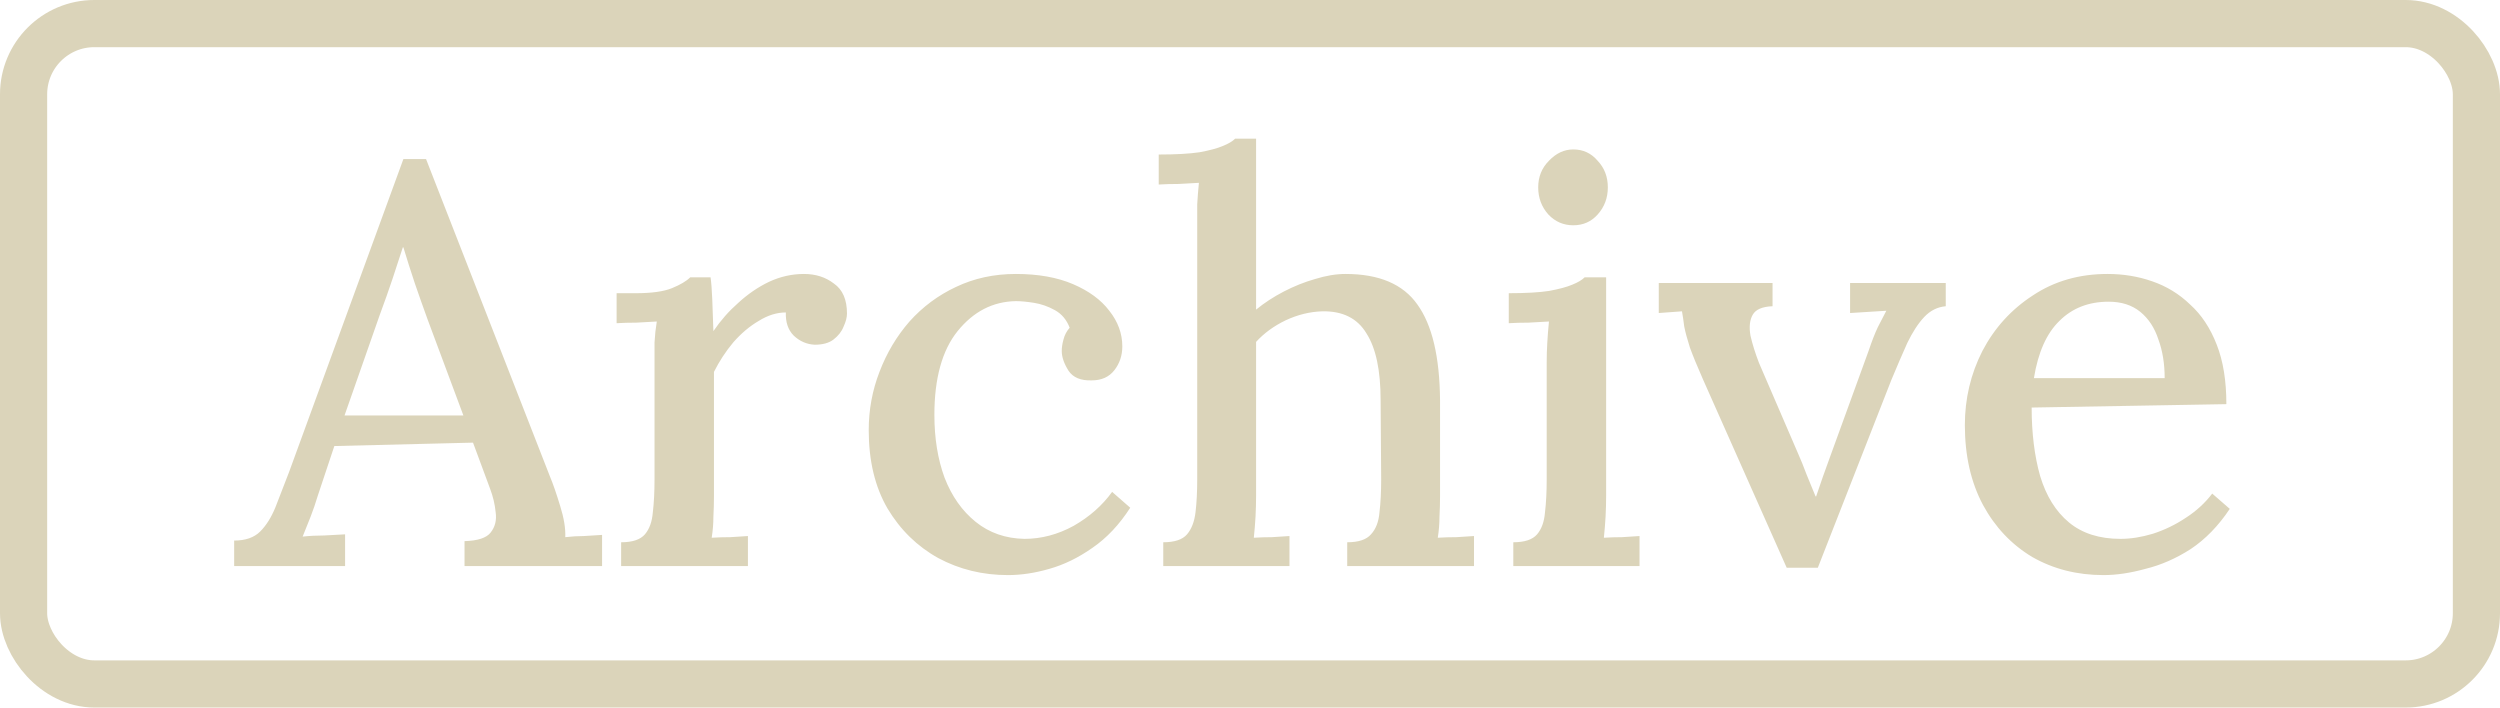
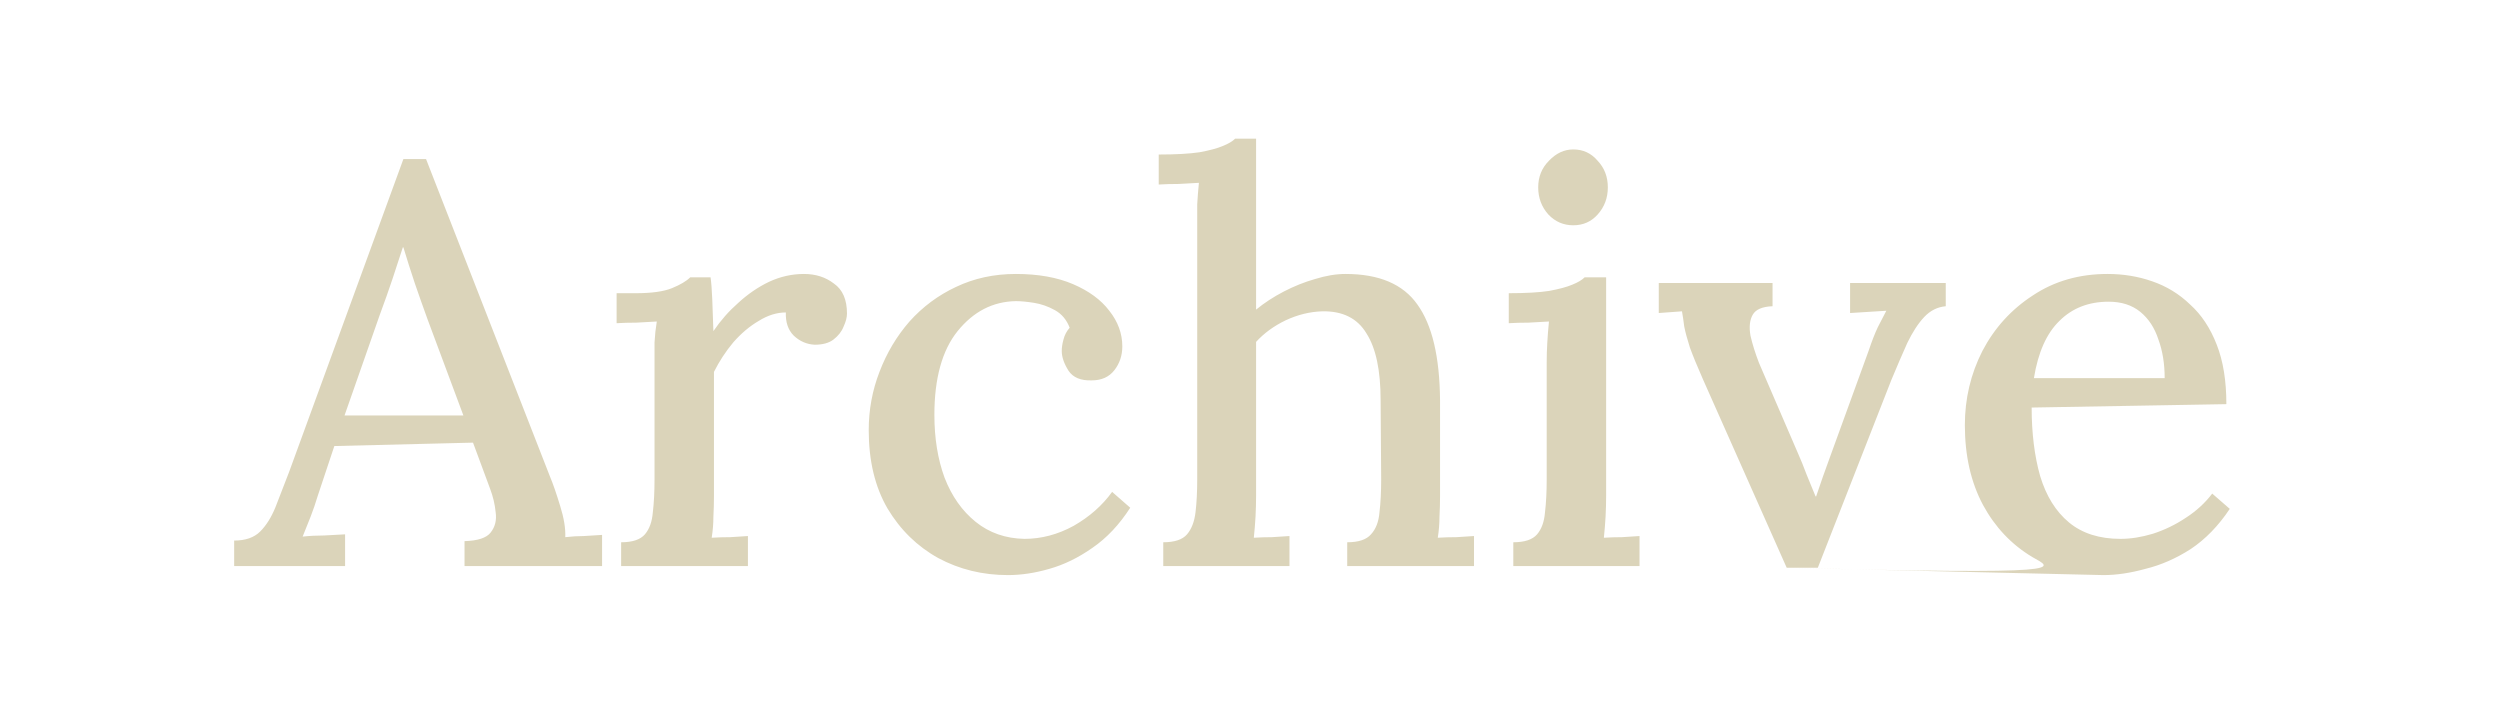
<svg xmlns="http://www.w3.org/2000/svg" width="53" height="15" viewBox="0 0 53 15">
  <g id="icon_soldout" transform="translate(8201 1672)">
    <g id="bg" transform="translate(-8201 -1672)" fill="none" stroke="#dbd4ba" stroke-width="1">
      <rect width="53" height="15" rx="2" stroke="none" />
-       <rect x="0.5" y="0.5" width="52" height="14" rx="1.5" fill="none" />
    </g>
-     <path id="Button" d="M4.964 12V11.46C5.204 11.46 5.388 11.396 5.516 11.268C5.644 11.14 5.752 10.968 5.84 10.752C5.928 10.528 6.024 10.28 6.128 10.008L8.552 3.372H9.032L11.66 10.104C11.724 10.256 11.796 10.464 11.876 10.728C11.956 10.984 11.992 11.204 11.984 11.388C12.12 11.372 12.252 11.364 12.38 11.364C12.516 11.356 12.644 11.348 12.764 11.34V12H9.848V11.472C10.128 11.464 10.312 11.404 10.4 11.292C10.496 11.172 10.532 11.028 10.508 10.86C10.492 10.692 10.452 10.524 10.388 10.356L10.028 9.384L7.088 9.456L6.74 10.5C6.692 10.66 6.64 10.812 6.584 10.956C6.528 11.1 6.472 11.24 6.416 11.376C6.56 11.36 6.712 11.352 6.872 11.352C7.04 11.344 7.188 11.336 7.316 11.328V12H4.964ZM7.304 8.808H9.824L9.068 6.78C8.972 6.516 8.88 6.256 8.792 6C8.704 5.736 8.624 5.484 8.552 5.244H8.54C8.476 5.444 8.404 5.664 8.324 5.904C8.244 6.144 8.152 6.404 8.048 6.684L7.304 8.808ZM13.168 11.496C13.408 11.496 13.576 11.44 13.672 11.328C13.768 11.216 13.824 11.06 13.84 10.86C13.864 10.66 13.876 10.428 13.876 10.164V7.668C13.876 7.54 13.876 7.404 13.876 7.26C13.884 7.108 13.9 6.96 13.924 6.816C13.788 6.824 13.644 6.832 13.492 6.84C13.34 6.84 13.2 6.844 13.072 6.852V6.216H13.48C13.816 6.216 14.072 6.18 14.248 6.108C14.424 6.036 14.552 5.96 14.632 5.88H15.064C15.08 5.992 15.092 6.148 15.1 6.348C15.108 6.548 15.116 6.772 15.124 7.02C15.276 6.796 15.452 6.596 15.652 6.42C15.852 6.236 16.068 6.088 16.3 5.976C16.54 5.864 16.788 5.808 17.044 5.808C17.292 5.808 17.504 5.876 17.68 6.012C17.864 6.14 17.956 6.352 17.956 6.648C17.956 6.728 17.932 6.82 17.884 6.924C17.844 7.028 17.772 7.12 17.668 7.2C17.572 7.272 17.44 7.308 17.272 7.308C17.104 7.3 16.956 7.236 16.828 7.116C16.708 6.996 16.652 6.832 16.66 6.624C16.468 6.624 16.276 6.684 16.084 6.804C15.892 6.916 15.712 7.068 15.544 7.26C15.384 7.452 15.248 7.66 15.136 7.884V10.512C15.136 10.656 15.132 10.804 15.124 10.956C15.124 11.1 15.112 11.248 15.088 11.4C15.216 11.392 15.348 11.388 15.484 11.388C15.62 11.38 15.744 11.372 15.856 11.364V12H13.168V11.496ZM21.369 12.192C20.833 12.192 20.341 12.072 19.893 11.832C19.445 11.584 19.085 11.232 18.813 10.776C18.549 10.32 18.417 9.768 18.417 9.12C18.417 8.688 18.493 8.276 18.645 7.884C18.797 7.484 19.009 7.128 19.281 6.816C19.561 6.504 19.889 6.26 20.265 6.084C20.649 5.9 21.073 5.808 21.537 5.808C22.009 5.808 22.413 5.88 22.749 6.024C23.085 6.168 23.341 6.356 23.517 6.588C23.701 6.82 23.793 7.072 23.793 7.344C23.793 7.536 23.737 7.704 23.625 7.848C23.513 7.992 23.353 8.064 23.145 8.064C22.913 8.072 22.749 8.004 22.653 7.86C22.557 7.708 22.509 7.568 22.509 7.44C22.509 7.368 22.521 7.288 22.545 7.2C22.569 7.104 22.613 7.02 22.677 6.948C22.613 6.78 22.509 6.656 22.365 6.576C22.221 6.496 22.073 6.444 21.921 6.42C21.769 6.396 21.641 6.384 21.537 6.384C21.049 6.392 20.637 6.604 20.301 7.02C19.973 7.428 19.809 8.02 19.809 8.796C19.809 9.292 19.881 9.736 20.025 10.128C20.177 10.52 20.397 10.832 20.685 11.064C20.973 11.296 21.317 11.416 21.717 11.424C22.077 11.424 22.425 11.332 22.761 11.148C23.097 10.956 23.369 10.716 23.577 10.428L23.961 10.764C23.729 11.124 23.461 11.408 23.157 11.616C22.861 11.824 22.557 11.972 22.245 12.06C21.941 12.148 21.649 12.192 21.369 12.192ZM28.561 11.496C28.801 11.496 28.969 11.44 29.065 11.328C29.169 11.216 29.229 11.06 29.245 10.86C29.269 10.66 29.281 10.428 29.281 10.164L29.269 8.484C29.269 7.852 29.169 7.38 28.969 7.068C28.777 6.748 28.465 6.592 28.033 6.6C27.769 6.608 27.509 6.672 27.253 6.792C27.005 6.912 26.797 7.064 26.629 7.248V10.512C26.629 10.656 26.625 10.804 26.617 10.956C26.609 11.1 26.597 11.248 26.581 11.4C26.709 11.392 26.837 11.388 26.965 11.388C27.101 11.38 27.225 11.372 27.337 11.364V12H24.661V11.496C24.901 11.496 25.069 11.44 25.165 11.328C25.261 11.216 25.321 11.06 25.345 10.86C25.369 10.66 25.381 10.428 25.381 10.164V4.74C25.381 4.604 25.381 4.468 25.381 4.332C25.389 4.188 25.401 4.036 25.417 3.876C25.281 3.884 25.137 3.892 24.985 3.9C24.833 3.9 24.693 3.904 24.565 3.912V3.276C24.925 3.276 25.213 3.26 25.429 3.228C25.645 3.188 25.809 3.144 25.921 3.096C26.041 3.048 26.129 2.996 26.185 2.94H26.629V6.564C26.805 6.42 27.001 6.292 27.217 6.18C27.433 6.068 27.653 5.98 27.877 5.916C28.109 5.844 28.325 5.808 28.525 5.808C29.237 5.808 29.745 6.024 30.049 6.456C30.361 6.888 30.521 7.564 30.529 8.484V10.512C30.529 10.656 30.525 10.804 30.517 10.956C30.517 11.1 30.505 11.248 30.481 11.4C30.609 11.392 30.741 11.388 30.877 11.388C31.013 11.38 31.137 11.372 31.249 11.364V12H28.561V11.496ZM32.082 11.496C32.322 11.496 32.49 11.44 32.586 11.328C32.682 11.216 32.738 11.06 32.754 10.86C32.778 10.66 32.79 10.428 32.79 10.164V7.68C32.79 7.544 32.794 7.408 32.802 7.272C32.81 7.128 32.822 6.976 32.838 6.816C32.702 6.824 32.558 6.832 32.406 6.84C32.254 6.84 32.114 6.844 31.986 6.852V6.216C32.346 6.216 32.63 6.2 32.838 6.168C33.054 6.128 33.218 6.084 33.33 6.036C33.45 5.988 33.538 5.936 33.594 5.88H34.05V10.512C34.05 10.656 34.046 10.804 34.038 10.956C34.03 11.1 34.018 11.248 34.002 11.4C34.13 11.392 34.258 11.388 34.386 11.388C34.522 11.38 34.646 11.372 34.758 11.364V12H32.082V11.496ZM33.354 4.776C33.146 4.776 32.97 4.7 32.826 4.548C32.682 4.388 32.61 4.196 32.61 3.972C32.61 3.748 32.686 3.56 32.838 3.408C32.99 3.248 33.162 3.168 33.354 3.168C33.562 3.168 33.734 3.248 33.87 3.408C34.014 3.56 34.086 3.748 34.086 3.972C34.086 4.196 34.014 4.388 33.87 4.548C33.734 4.7 33.562 4.776 33.354 4.776ZM37.878 12.036L36.102 8.04C35.982 7.768 35.89 7.544 35.826 7.368C35.77 7.192 35.73 7.044 35.706 6.924C35.69 6.796 35.674 6.688 35.658 6.6L35.166 6.636V6H37.578V6.492C37.362 6.5 37.222 6.56 37.158 6.672C37.094 6.784 37.078 6.932 37.11 7.116C37.15 7.292 37.21 7.484 37.29 7.692L38.118 9.612C38.182 9.756 38.242 9.904 38.298 10.056C38.362 10.208 38.426 10.364 38.49 10.524H38.502C38.55 10.388 38.598 10.248 38.646 10.104C38.702 9.952 38.754 9.808 38.802 9.672L39.618 7.428C39.682 7.236 39.746 7.072 39.81 6.936C39.882 6.8 39.942 6.684 39.99 6.588L39.222 6.636V6H41.25V6.492C41.074 6.508 40.922 6.584 40.794 6.72C40.666 6.856 40.546 7.04 40.434 7.272C40.33 7.504 40.218 7.764 40.098 8.052L38.538 12.036H37.878ZM44.595 12.192C44.035 12.192 43.531 12.064 43.083 11.808C42.643 11.544 42.295 11.176 42.039 10.704C41.783 10.224 41.655 9.66 41.655 9.012C41.655 8.452 41.779 7.928 42.027 7.44C42.283 6.952 42.639 6.56 43.095 6.264C43.551 5.96 44.079 5.808 44.679 5.808C45.015 5.808 45.331 5.86 45.627 5.964C45.931 6.068 46.199 6.232 46.431 6.456C46.671 6.672 46.859 6.956 46.995 7.308C47.131 7.652 47.199 8.072 47.199 8.568L43.071 8.64C43.071 9.184 43.131 9.668 43.251 10.092C43.379 10.516 43.583 10.844 43.863 11.076C44.143 11.308 44.507 11.424 44.955 11.424C45.171 11.424 45.399 11.388 45.639 11.316C45.887 11.236 46.119 11.124 46.335 10.98C46.559 10.836 46.747 10.664 46.899 10.464L47.271 10.788C47.031 11.148 46.755 11.432 46.443 11.64C46.131 11.84 45.811 11.98 45.483 12.06C45.163 12.148 44.867 12.192 44.595 12.192ZM43.119 8.016H45.891C45.891 7.712 45.847 7.44 45.759 7.2C45.679 6.952 45.551 6.756 45.375 6.612C45.199 6.468 44.975 6.396 44.703 6.396C44.279 6.396 43.931 6.532 43.659 6.804C43.387 7.068 43.207 7.472 43.119 8.016Z" transform="translate(-8201 -1672)" fill="#dbd4ba" />
+     <path id="Button" d="M4.964 12V11.46C5.204 11.46 5.388 11.396 5.516 11.268C5.644 11.14 5.752 10.968 5.84 10.752C5.928 10.528 6.024 10.28 6.128 10.008L8.552 3.372H9.032L11.66 10.104C11.724 10.256 11.796 10.464 11.876 10.728C11.956 10.984 11.992 11.204 11.984 11.388C12.12 11.372 12.252 11.364 12.38 11.364C12.516 11.356 12.644 11.348 12.764 11.34V12H9.848V11.472C10.128 11.464 10.312 11.404 10.4 11.292C10.496 11.172 10.532 11.028 10.508 10.86C10.492 10.692 10.452 10.524 10.388 10.356L10.028 9.384L7.088 9.456L6.74 10.5C6.692 10.66 6.64 10.812 6.584 10.956C6.528 11.1 6.472 11.24 6.416 11.376C6.56 11.36 6.712 11.352 6.872 11.352C7.04 11.344 7.188 11.336 7.316 11.328V12H4.964ZM7.304 8.808H9.824L9.068 6.78C8.972 6.516 8.88 6.256 8.792 6C8.704 5.736 8.624 5.484 8.552 5.244H8.54C8.476 5.444 8.404 5.664 8.324 5.904C8.244 6.144 8.152 6.404 8.048 6.684L7.304 8.808ZM13.168 11.496C13.408 11.496 13.576 11.44 13.672 11.328C13.768 11.216 13.824 11.06 13.84 10.86C13.864 10.66 13.876 10.428 13.876 10.164V7.668C13.876 7.54 13.876 7.404 13.876 7.26C13.884 7.108 13.9 6.96 13.924 6.816C13.788 6.824 13.644 6.832 13.492 6.84C13.34 6.84 13.2 6.844 13.072 6.852V6.216H13.48C13.816 6.216 14.072 6.18 14.248 6.108C14.424 6.036 14.552 5.96 14.632 5.88H15.064C15.08 5.992 15.092 6.148 15.1 6.348C15.108 6.548 15.116 6.772 15.124 7.02C15.276 6.796 15.452 6.596 15.652 6.42C15.852 6.236 16.068 6.088 16.3 5.976C16.54 5.864 16.788 5.808 17.044 5.808C17.292 5.808 17.504 5.876 17.68 6.012C17.864 6.14 17.956 6.352 17.956 6.648C17.956 6.728 17.932 6.82 17.884 6.924C17.844 7.028 17.772 7.12 17.668 7.2C17.572 7.272 17.44 7.308 17.272 7.308C17.104 7.3 16.956 7.236 16.828 7.116C16.708 6.996 16.652 6.832 16.66 6.624C16.468 6.624 16.276 6.684 16.084 6.804C15.892 6.916 15.712 7.068 15.544 7.26C15.384 7.452 15.248 7.66 15.136 7.884V10.512C15.136 10.656 15.132 10.804 15.124 10.956C15.124 11.1 15.112 11.248 15.088 11.4C15.216 11.392 15.348 11.388 15.484 11.388C15.62 11.38 15.744 11.372 15.856 11.364V12H13.168V11.496ZM21.369 12.192C20.833 12.192 20.341 12.072 19.893 11.832C19.445 11.584 19.085 11.232 18.813 10.776C18.549 10.32 18.417 9.768 18.417 9.12C18.417 8.688 18.493 8.276 18.645 7.884C18.797 7.484 19.009 7.128 19.281 6.816C19.561 6.504 19.889 6.26 20.265 6.084C20.649 5.9 21.073 5.808 21.537 5.808C22.009 5.808 22.413 5.88 22.749 6.024C23.085 6.168 23.341 6.356 23.517 6.588C23.701 6.82 23.793 7.072 23.793 7.344C23.793 7.536 23.737 7.704 23.625 7.848C23.513 7.992 23.353 8.064 23.145 8.064C22.913 8.072 22.749 8.004 22.653 7.86C22.557 7.708 22.509 7.568 22.509 7.44C22.509 7.368 22.521 7.288 22.545 7.2C22.569 7.104 22.613 7.02 22.677 6.948C22.613 6.78 22.509 6.656 22.365 6.576C22.221 6.496 22.073 6.444 21.921 6.42C21.769 6.396 21.641 6.384 21.537 6.384C21.049 6.392 20.637 6.604 20.301 7.02C19.973 7.428 19.809 8.02 19.809 8.796C19.809 9.292 19.881 9.736 20.025 10.128C20.177 10.52 20.397 10.832 20.685 11.064C20.973 11.296 21.317 11.416 21.717 11.424C22.077 11.424 22.425 11.332 22.761 11.148C23.097 10.956 23.369 10.716 23.577 10.428L23.961 10.764C23.729 11.124 23.461 11.408 23.157 11.616C22.861 11.824 22.557 11.972 22.245 12.06C21.941 12.148 21.649 12.192 21.369 12.192ZM28.561 11.496C28.801 11.496 28.969 11.44 29.065 11.328C29.169 11.216 29.229 11.06 29.245 10.86C29.269 10.66 29.281 10.428 29.281 10.164L29.269 8.484C29.269 7.852 29.169 7.38 28.969 7.068C28.777 6.748 28.465 6.592 28.033 6.6C27.769 6.608 27.509 6.672 27.253 6.792C27.005 6.912 26.797 7.064 26.629 7.248V10.512C26.629 10.656 26.625 10.804 26.617 10.956C26.609 11.1 26.597 11.248 26.581 11.4C26.709 11.392 26.837 11.388 26.965 11.388C27.101 11.38 27.225 11.372 27.337 11.364V12H24.661V11.496C24.901 11.496 25.069 11.44 25.165 11.328C25.261 11.216 25.321 11.06 25.345 10.86C25.369 10.66 25.381 10.428 25.381 10.164V4.74C25.381 4.604 25.381 4.468 25.381 4.332C25.389 4.188 25.401 4.036 25.417 3.876C25.281 3.884 25.137 3.892 24.985 3.9C24.833 3.9 24.693 3.904 24.565 3.912V3.276C24.925 3.276 25.213 3.26 25.429 3.228C25.645 3.188 25.809 3.144 25.921 3.096C26.041 3.048 26.129 2.996 26.185 2.94H26.629V6.564C26.805 6.42 27.001 6.292 27.217 6.18C27.433 6.068 27.653 5.98 27.877 5.916C28.109 5.844 28.325 5.808 28.525 5.808C29.237 5.808 29.745 6.024 30.049 6.456C30.361 6.888 30.521 7.564 30.529 8.484V10.512C30.529 10.656 30.525 10.804 30.517 10.956C30.517 11.1 30.505 11.248 30.481 11.4C30.609 11.392 30.741 11.388 30.877 11.388C31.013 11.38 31.137 11.372 31.249 11.364V12H28.561V11.496ZM32.082 11.496C32.322 11.496 32.49 11.44 32.586 11.328C32.682 11.216 32.738 11.06 32.754 10.86C32.778 10.66 32.79 10.428 32.79 10.164V7.68C32.79 7.544 32.794 7.408 32.802 7.272C32.81 7.128 32.822 6.976 32.838 6.816C32.702 6.824 32.558 6.832 32.406 6.84C32.254 6.84 32.114 6.844 31.986 6.852V6.216C32.346 6.216 32.63 6.2 32.838 6.168C33.054 6.128 33.218 6.084 33.33 6.036C33.45 5.988 33.538 5.936 33.594 5.88H34.05V10.512C34.05 10.656 34.046 10.804 34.038 10.956C34.03 11.1 34.018 11.248 34.002 11.4C34.13 11.392 34.258 11.388 34.386 11.388C34.522 11.38 34.646 11.372 34.758 11.364V12H32.082V11.496ZM33.354 4.776C33.146 4.776 32.97 4.7 32.826 4.548C32.682 4.388 32.61 4.196 32.61 3.972C32.61 3.748 32.686 3.56 32.838 3.408C32.99 3.248 33.162 3.168 33.354 3.168C33.562 3.168 33.734 3.248 33.87 3.408C34.014 3.56 34.086 3.748 34.086 3.972C34.086 4.196 34.014 4.388 33.87 4.548C33.734 4.7 33.562 4.776 33.354 4.776ZM37.878 12.036L36.102 8.04C35.982 7.768 35.89 7.544 35.826 7.368C35.77 7.192 35.73 7.044 35.706 6.924C35.69 6.796 35.674 6.688 35.658 6.6L35.166 6.636V6H37.578V6.492C37.362 6.5 37.222 6.56 37.158 6.672C37.094 6.784 37.078 6.932 37.11 7.116C37.15 7.292 37.21 7.484 37.29 7.692L38.118 9.612C38.182 9.756 38.242 9.904 38.298 10.056C38.362 10.208 38.426 10.364 38.49 10.524H38.502C38.55 10.388 38.598 10.248 38.646 10.104C38.702 9.952 38.754 9.808 38.802 9.672L39.618 7.428C39.682 7.236 39.746 7.072 39.81 6.936C39.882 6.8 39.942 6.684 39.99 6.588L39.222 6.636V6H41.25V6.492C41.074 6.508 40.922 6.584 40.794 6.72C40.666 6.856 40.546 7.04 40.434 7.272C40.33 7.504 40.218 7.764 40.098 8.052L38.538 12.036H37.878ZC44.035 12.192 43.531 12.064 43.083 11.808C42.643 11.544 42.295 11.176 42.039 10.704C41.783 10.224 41.655 9.66 41.655 9.012C41.655 8.452 41.779 7.928 42.027 7.44C42.283 6.952 42.639 6.56 43.095 6.264C43.551 5.96 44.079 5.808 44.679 5.808C45.015 5.808 45.331 5.86 45.627 5.964C45.931 6.068 46.199 6.232 46.431 6.456C46.671 6.672 46.859 6.956 46.995 7.308C47.131 7.652 47.199 8.072 47.199 8.568L43.071 8.64C43.071 9.184 43.131 9.668 43.251 10.092C43.379 10.516 43.583 10.844 43.863 11.076C44.143 11.308 44.507 11.424 44.955 11.424C45.171 11.424 45.399 11.388 45.639 11.316C45.887 11.236 46.119 11.124 46.335 10.98C46.559 10.836 46.747 10.664 46.899 10.464L47.271 10.788C47.031 11.148 46.755 11.432 46.443 11.64C46.131 11.84 45.811 11.98 45.483 12.06C45.163 12.148 44.867 12.192 44.595 12.192ZM43.119 8.016H45.891C45.891 7.712 45.847 7.44 45.759 7.2C45.679 6.952 45.551 6.756 45.375 6.612C45.199 6.468 44.975 6.396 44.703 6.396C44.279 6.396 43.931 6.532 43.659 6.804C43.387 7.068 43.207 7.472 43.119 8.016Z" transform="translate(-8201 -1672)" fill="#dbd4ba" />
  </g>
</svg>